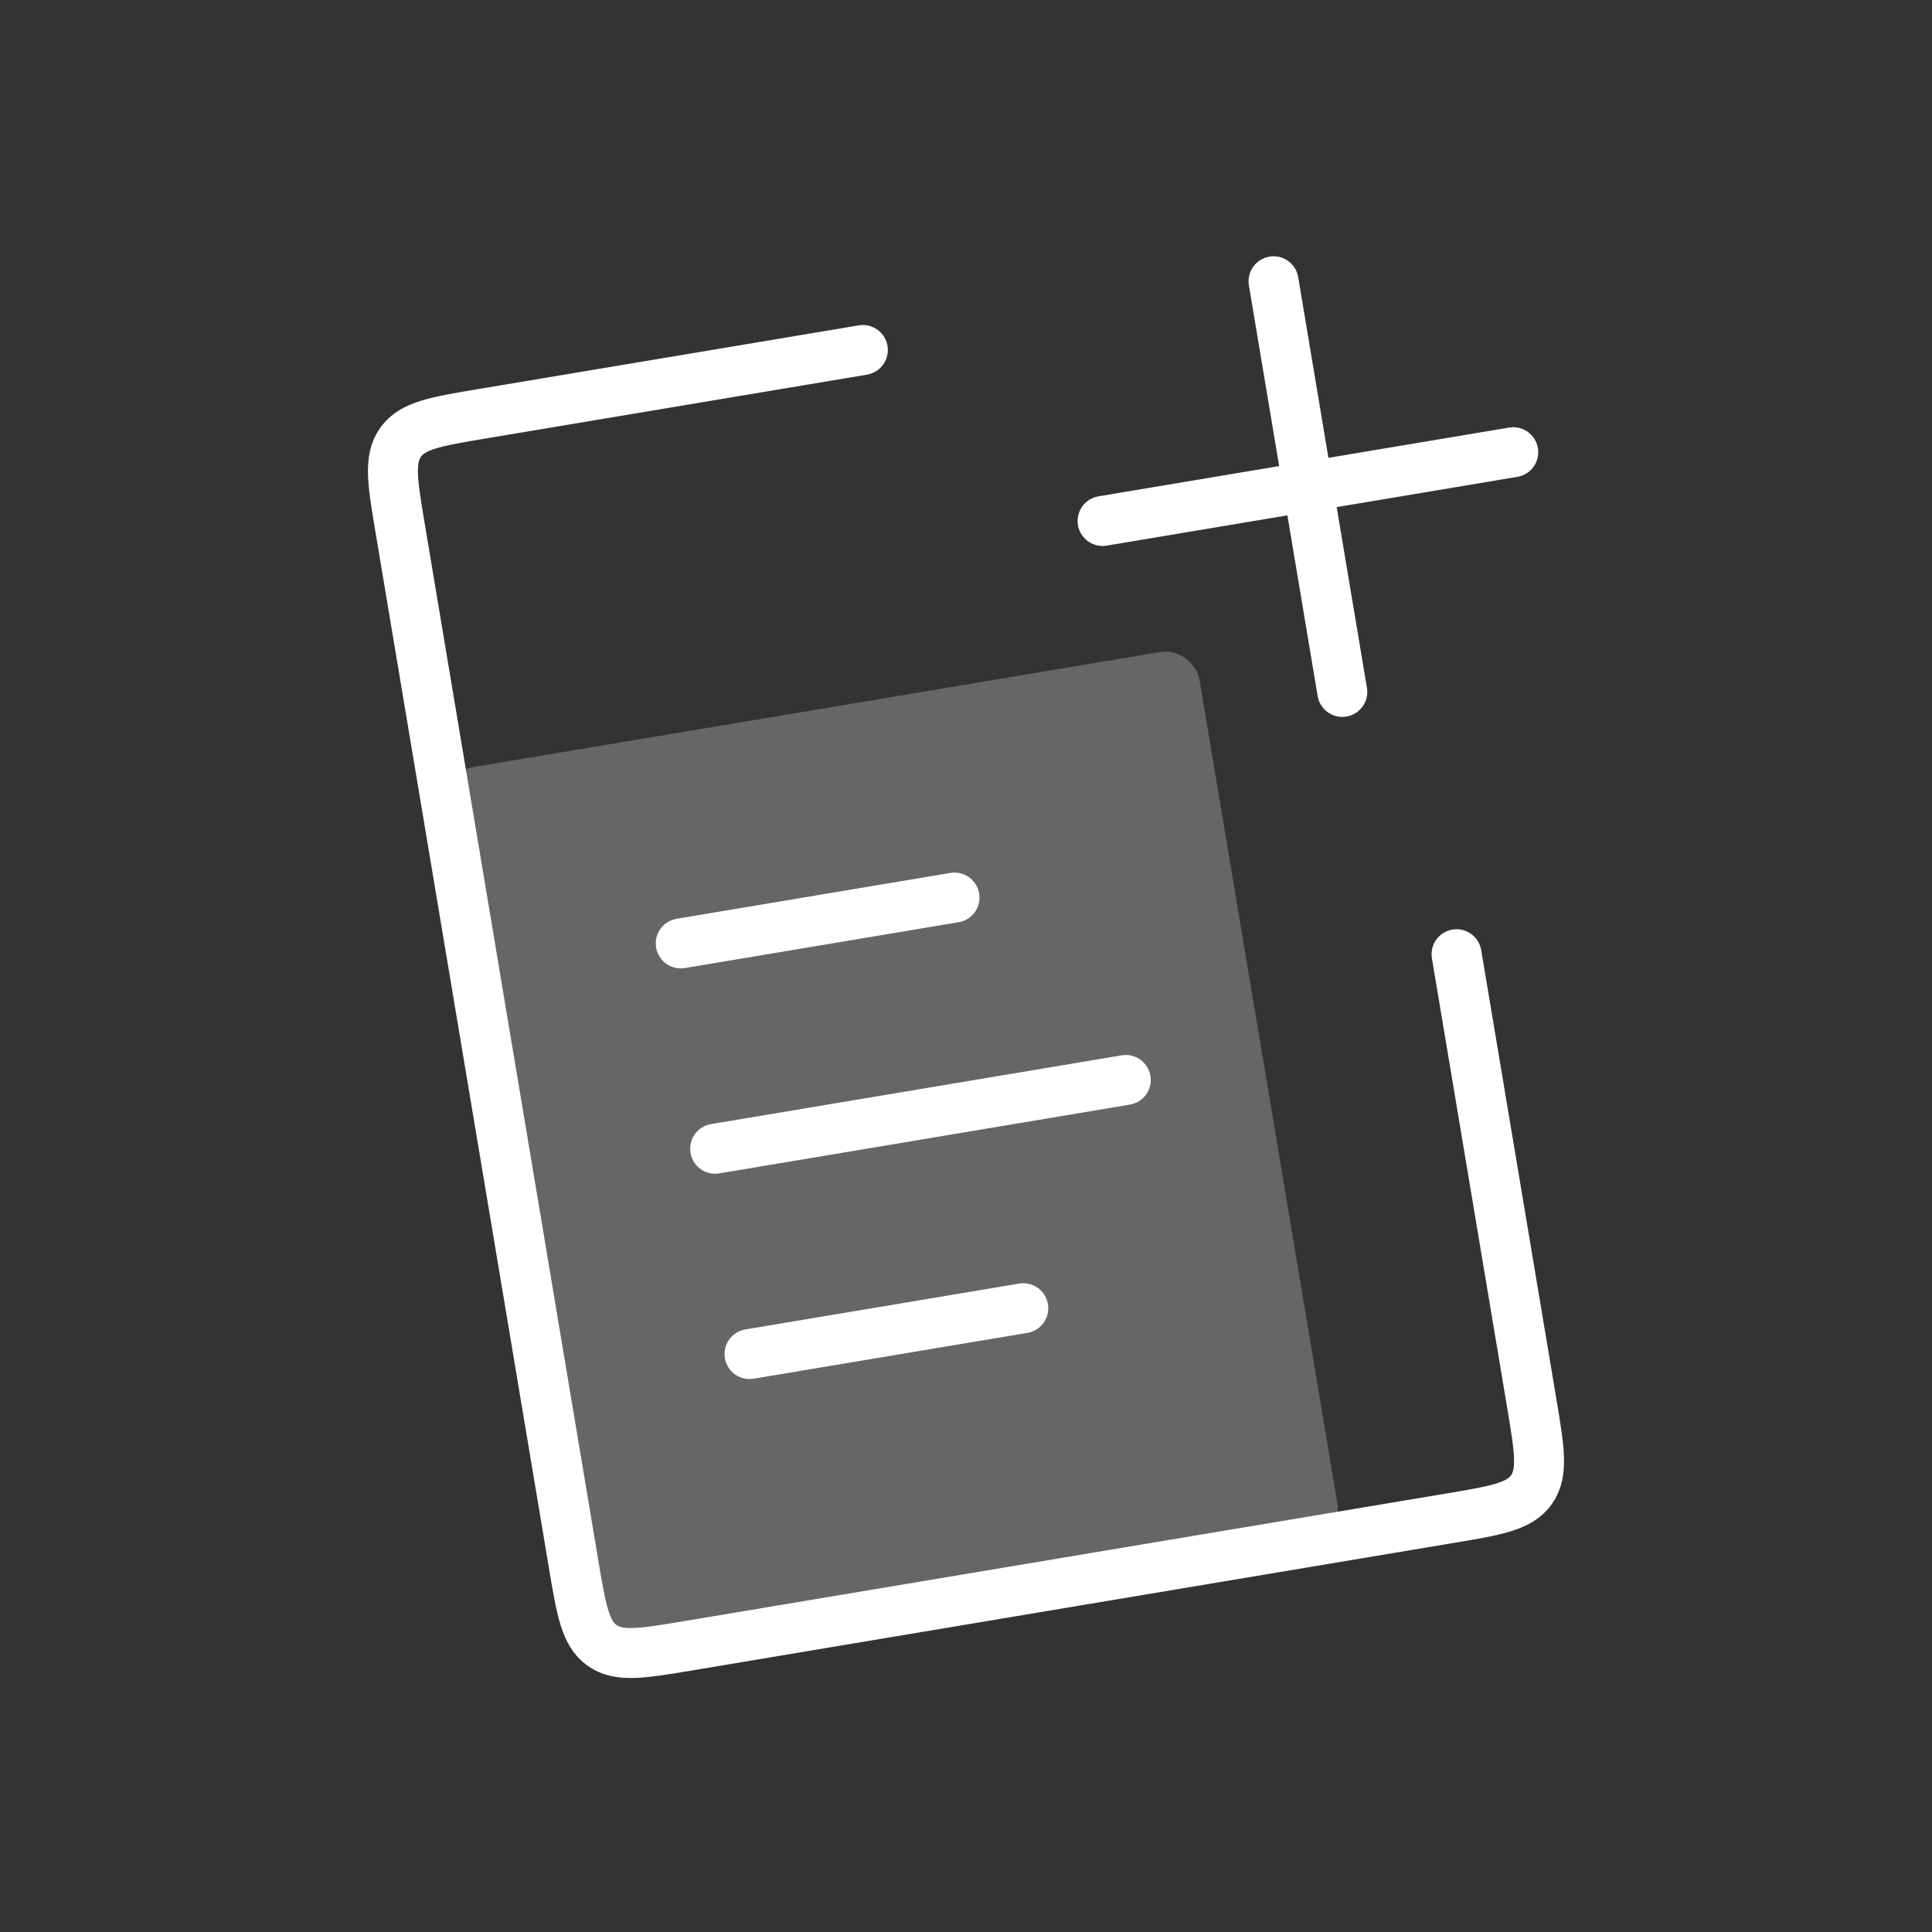
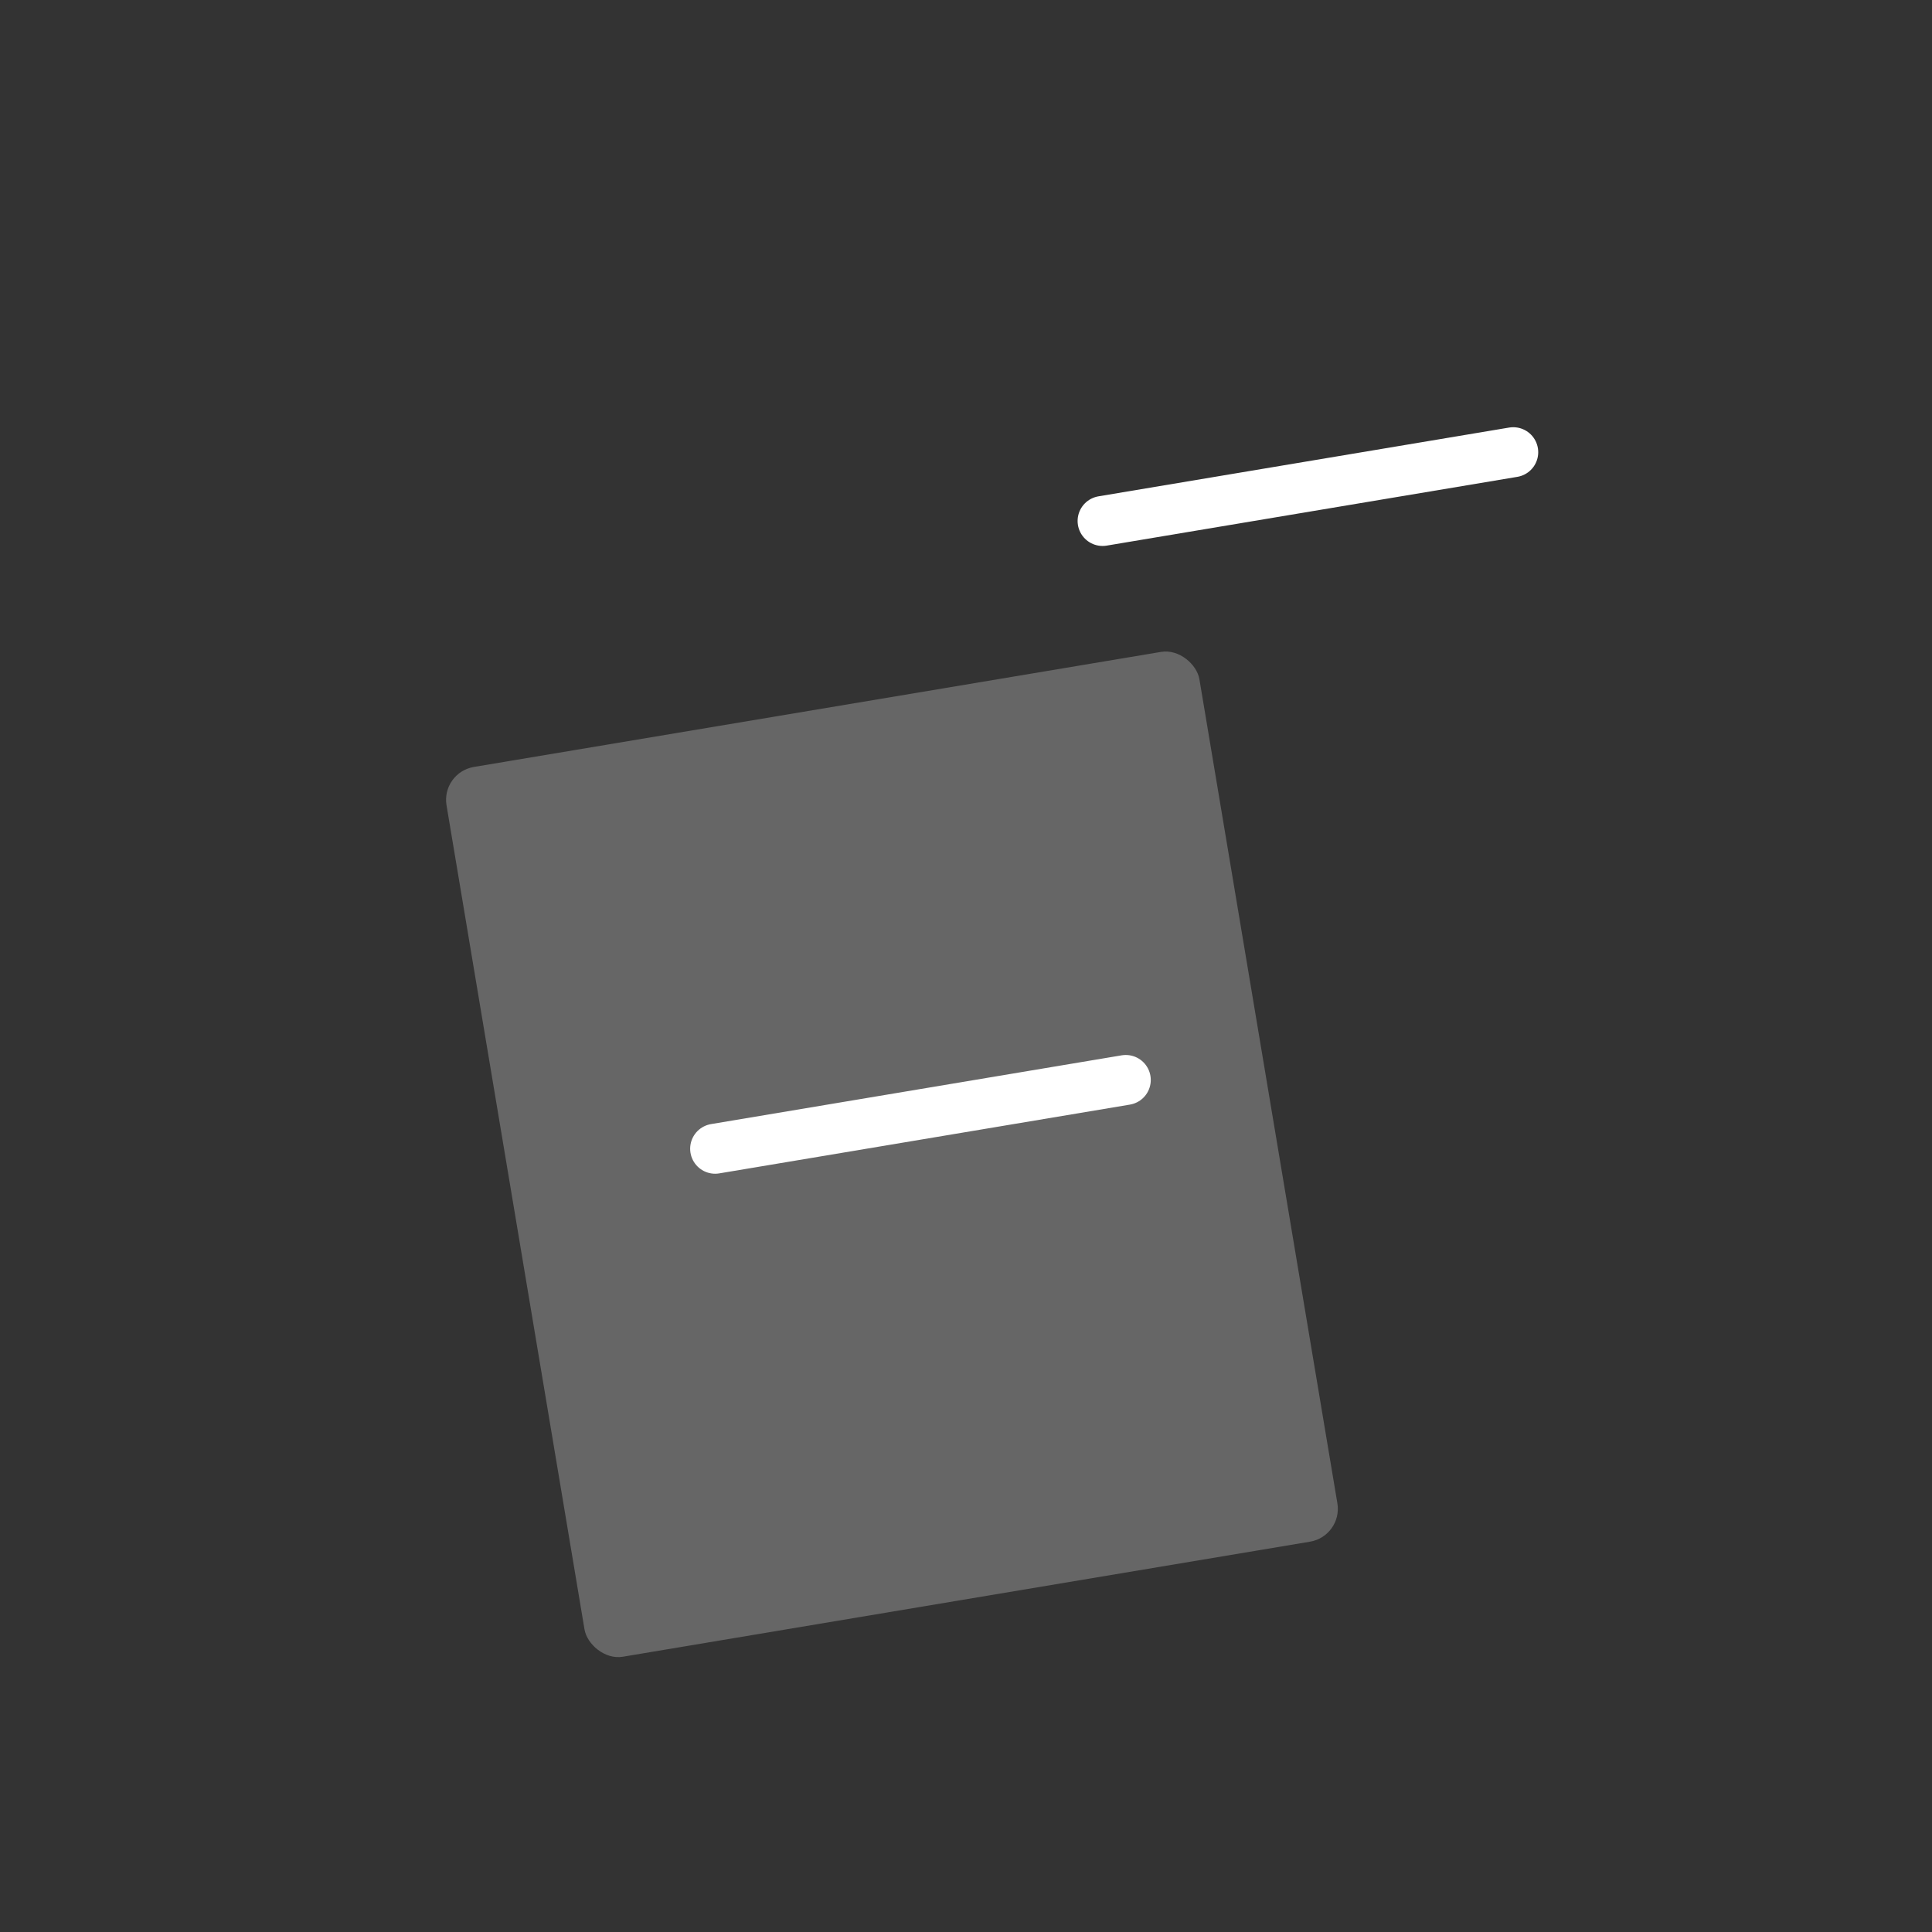
<svg xmlns="http://www.w3.org/2000/svg" width="116" height="116" viewBox="0 0 116 116" fill="none">
  <rect x="0" y="0" width="116" height="116" fill="#333333" stroke="none" />
  <rect x="26.48" y="46.379" width="45.833" height="54.167" rx="2" transform="rotate(-9.505 26.48 46.379)" fill="white" fill-opacity="0.25" />
  <path d="M42.938 68.972L67.594 64.843" stroke="white" stroke-width="3" stroke-linecap="round" />
-   <path d="M40.873 56.644L57.311 53.891" stroke="white" stroke-width="3" stroke-linecap="round" />
-   <path d="M45.002 81.3L61.44 78.548" stroke="white" stroke-width="3" stroke-linecap="round" />
-   <path d="M87.454 57.293L91.968 84.251C92.435 87.041 92.668 88.436 91.947 89.447C91.225 90.459 89.83 90.692 87.041 91.159L41.343 98.811C38.554 99.278 37.159 99.511 36.147 98.79C35.136 98.068 34.902 96.673 34.435 93.884L24.032 31.749C23.565 28.959 23.331 27.564 24.053 26.553C24.774 25.541 26.169 25.307 28.959 24.84L51.807 21.015" stroke="white" stroke-width="3" stroke-linecap="round" />
-   <path d="M76.465 16.887L80.593 41.544" stroke="white" stroke-width="3" stroke-linecap="round" />
  <path d="M90.857 27.151L66.201 31.28" stroke="white" stroke-width="3" stroke-linecap="round" />
</svg>